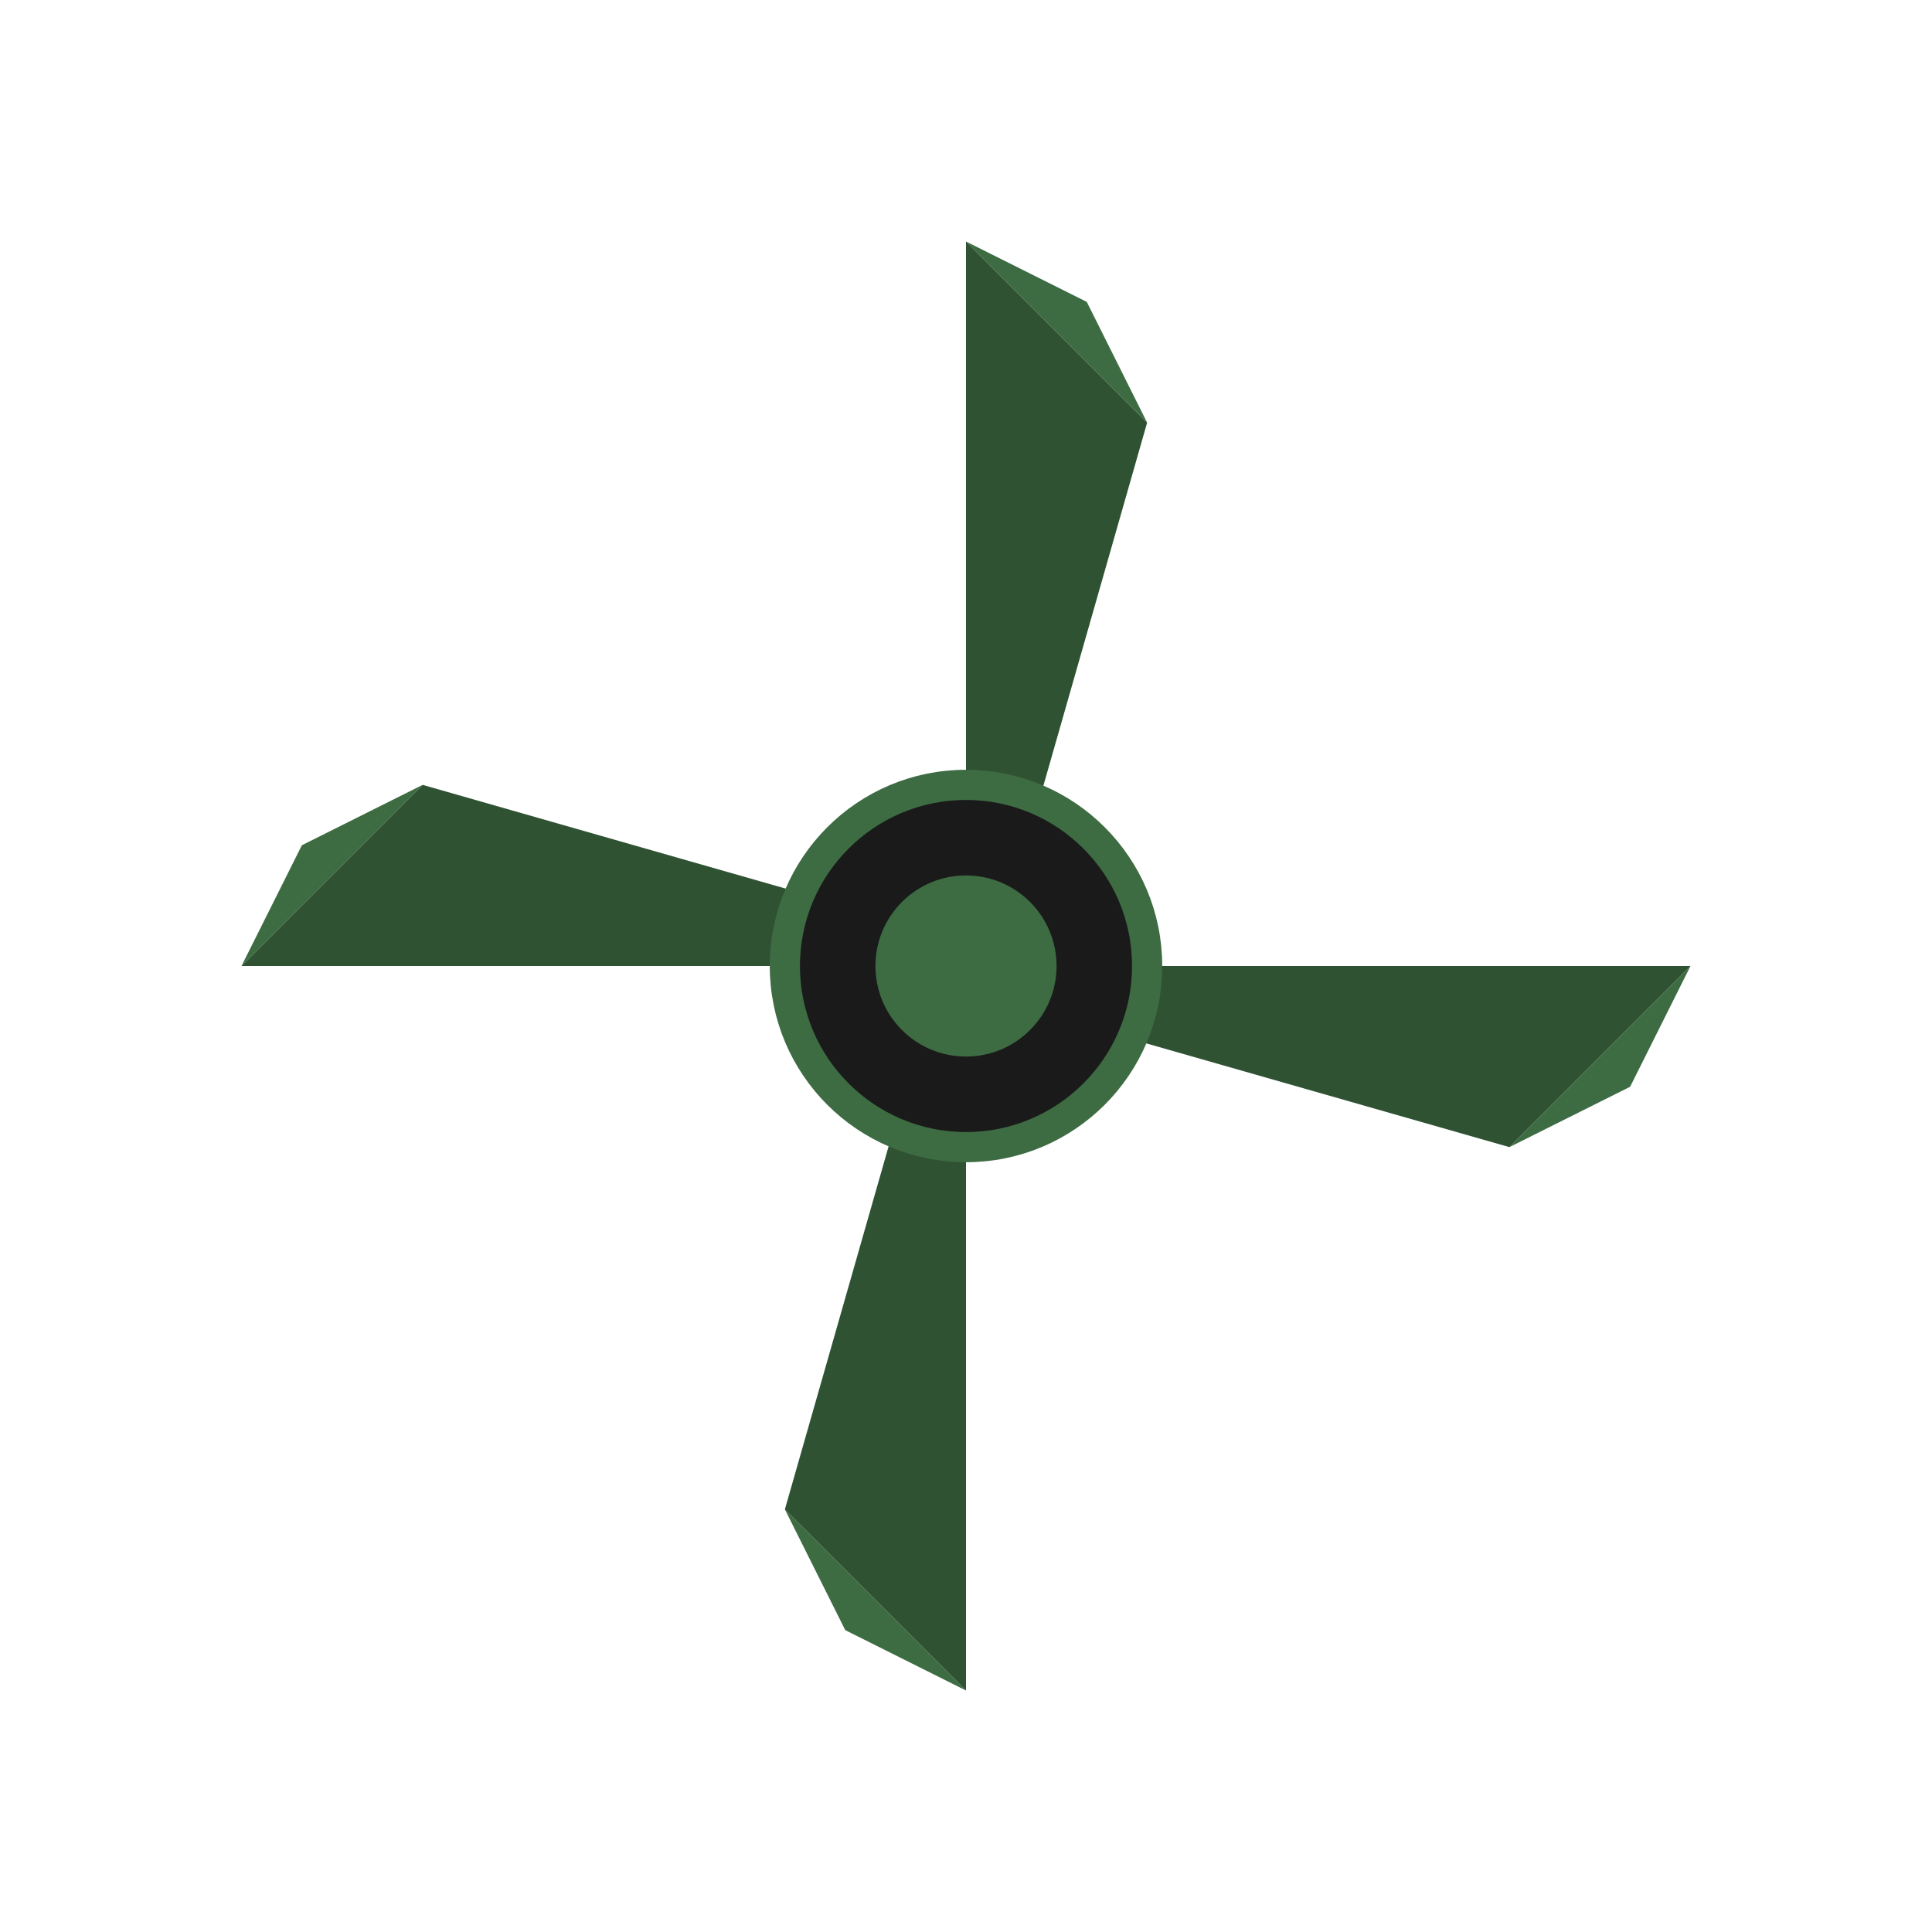
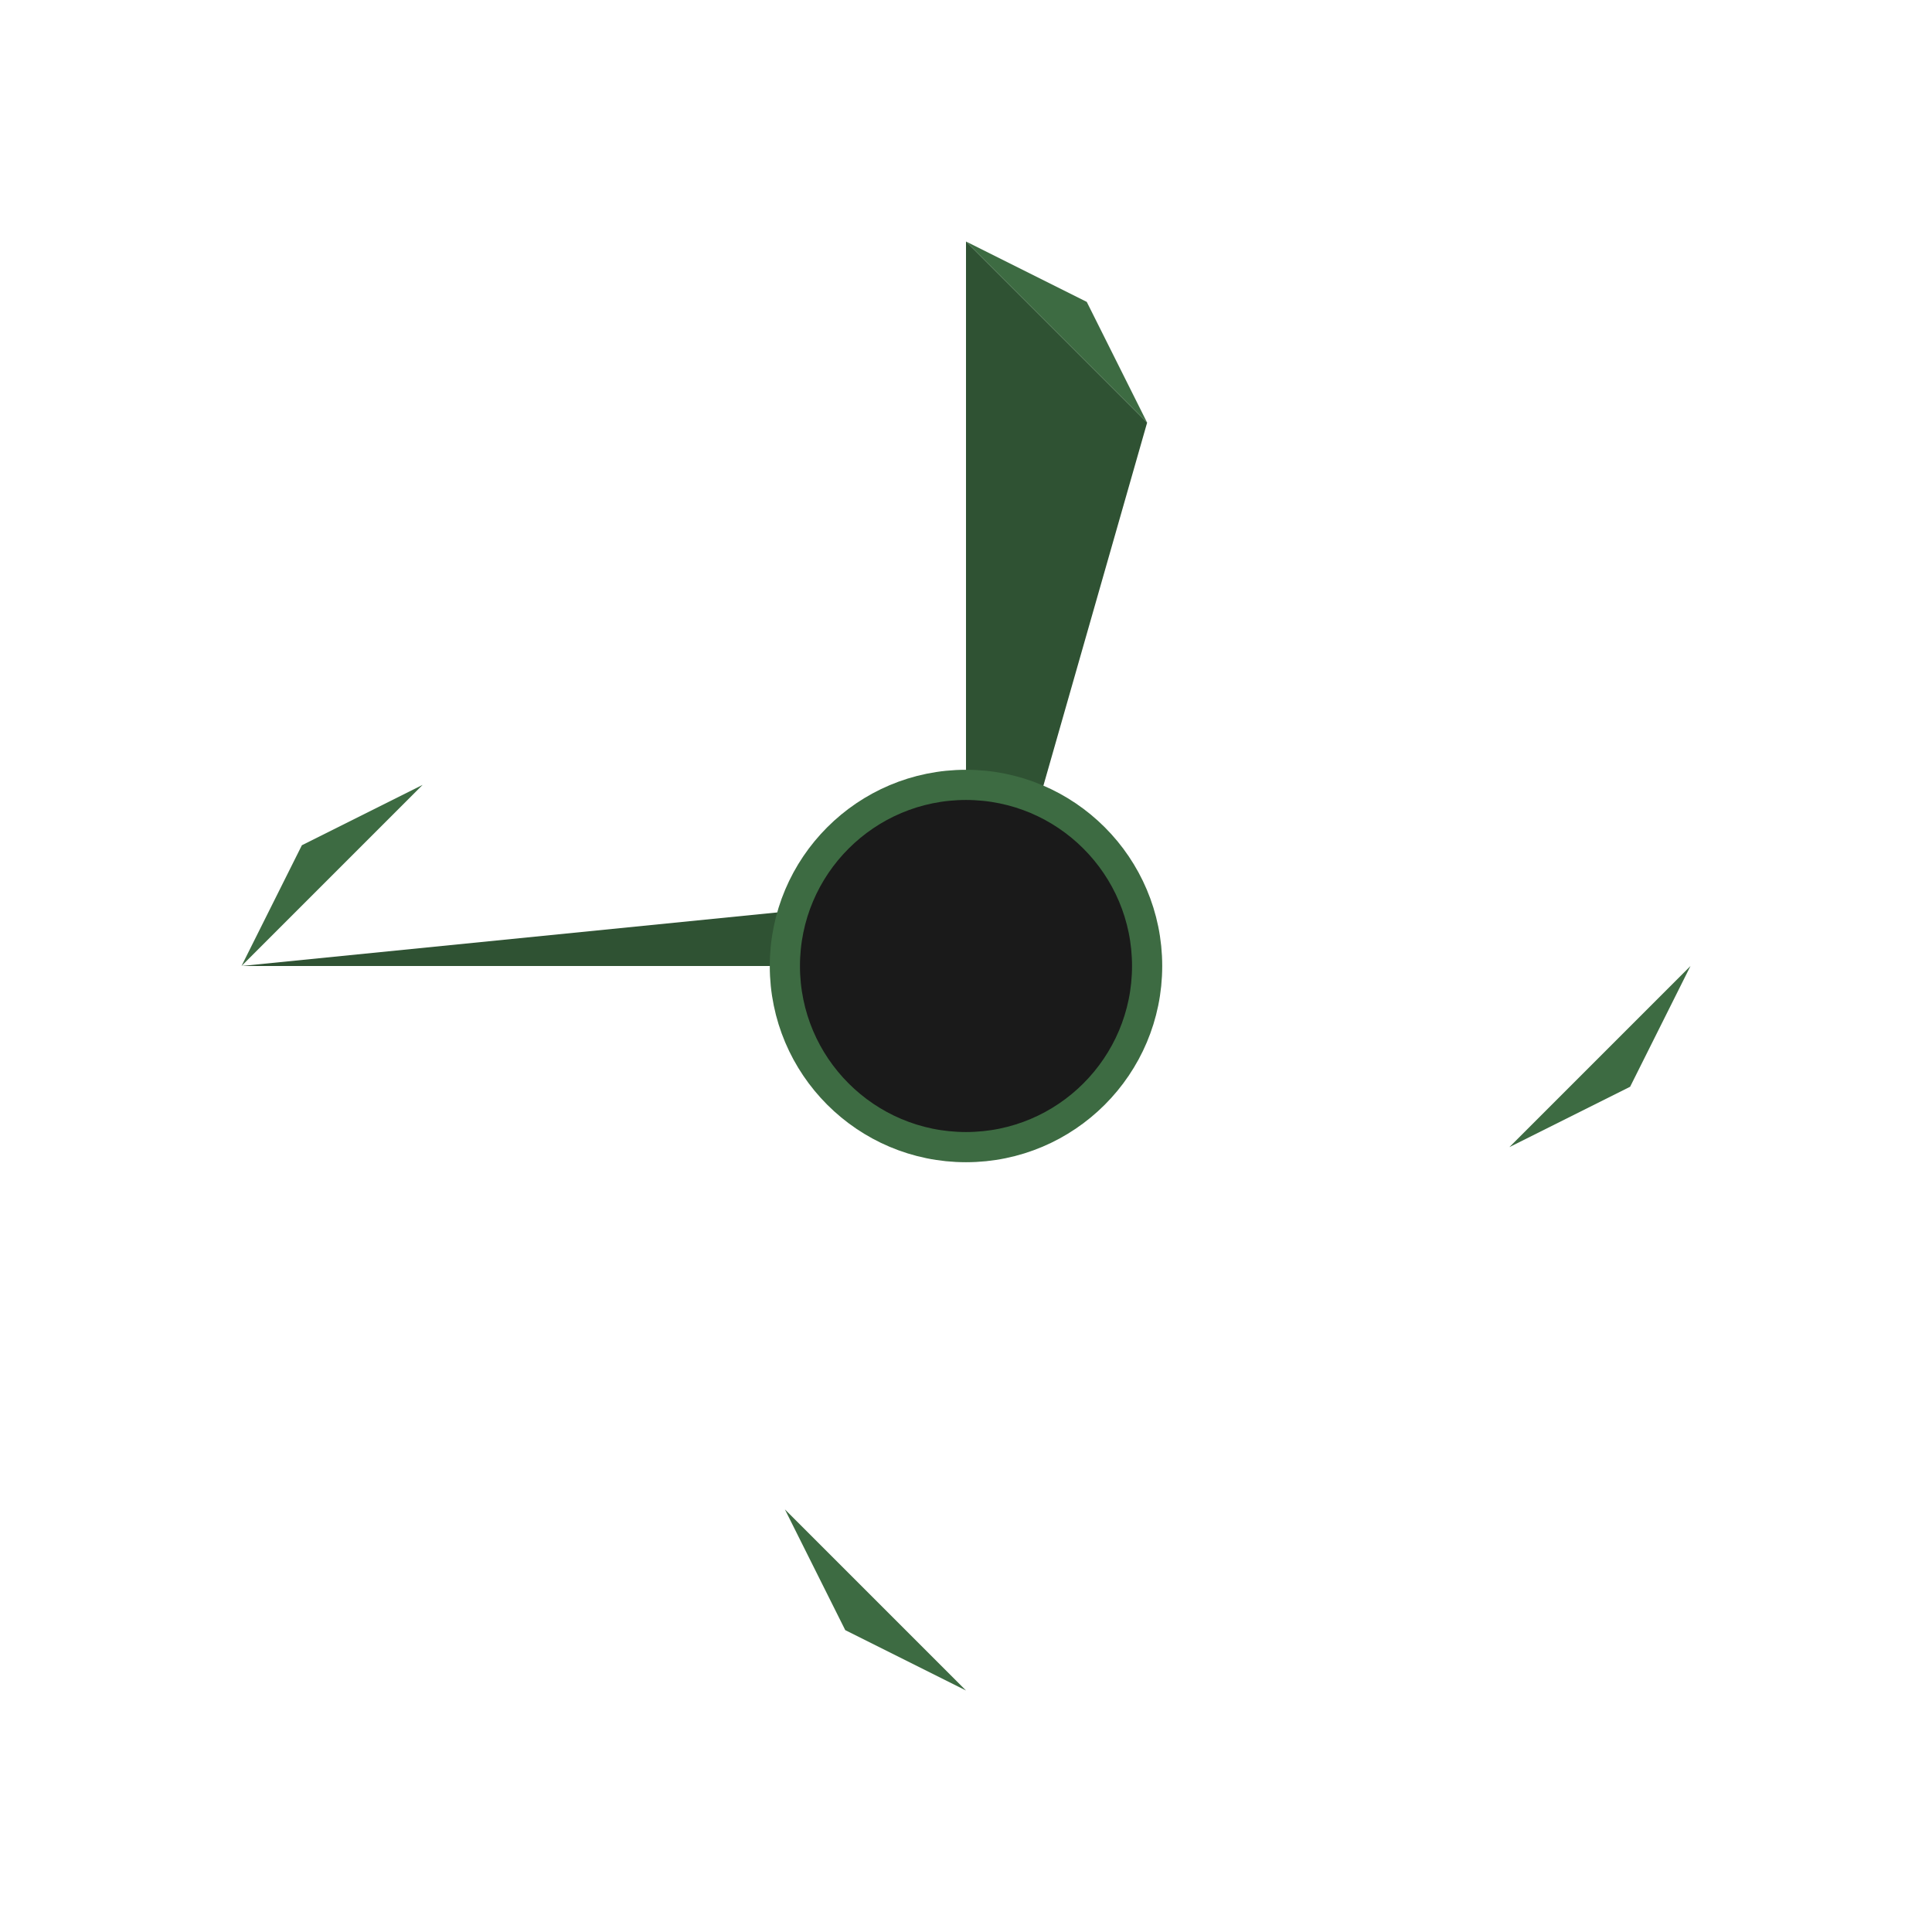
<svg xmlns="http://www.w3.org/2000/svg" viewBox="0 0 64 64" fill="none">
  <path d="M32 32 L32 8 L38 14 L34 28 Z" fill="#2F5233" />
  <path d="M32 8 L38 14 L36 10 Z" fill="#3D6B42" />
-   <path d="M32 32 L56 32 L50 38 L36 34 Z" fill="#2F5233" />
  <path d="M56 32 L50 38 L54 36 Z" fill="#3D6B42" />
-   <path d="M32 32 L32 56 L26 50 L30 36 Z" fill="#2F5233" />
  <path d="M32 56 L26 50 L28 54 Z" fill="#3D6B42" />
-   <path d="M32 32 L8 32 L14 26 L28 30 Z" fill="#2F5233" />
+   <path d="M32 32 L8 32 L28 30 Z" fill="#2F5233" />
  <path d="M8 32 L14 26 L10 28 Z" fill="#3D6B42" />
  <circle cx="32" cy="32" r="6" fill="#1a1a1a" stroke="#3D6B42" stroke-width="1" />
-   <circle cx="32" cy="32" r="3" fill="#3D6B42" />
</svg>